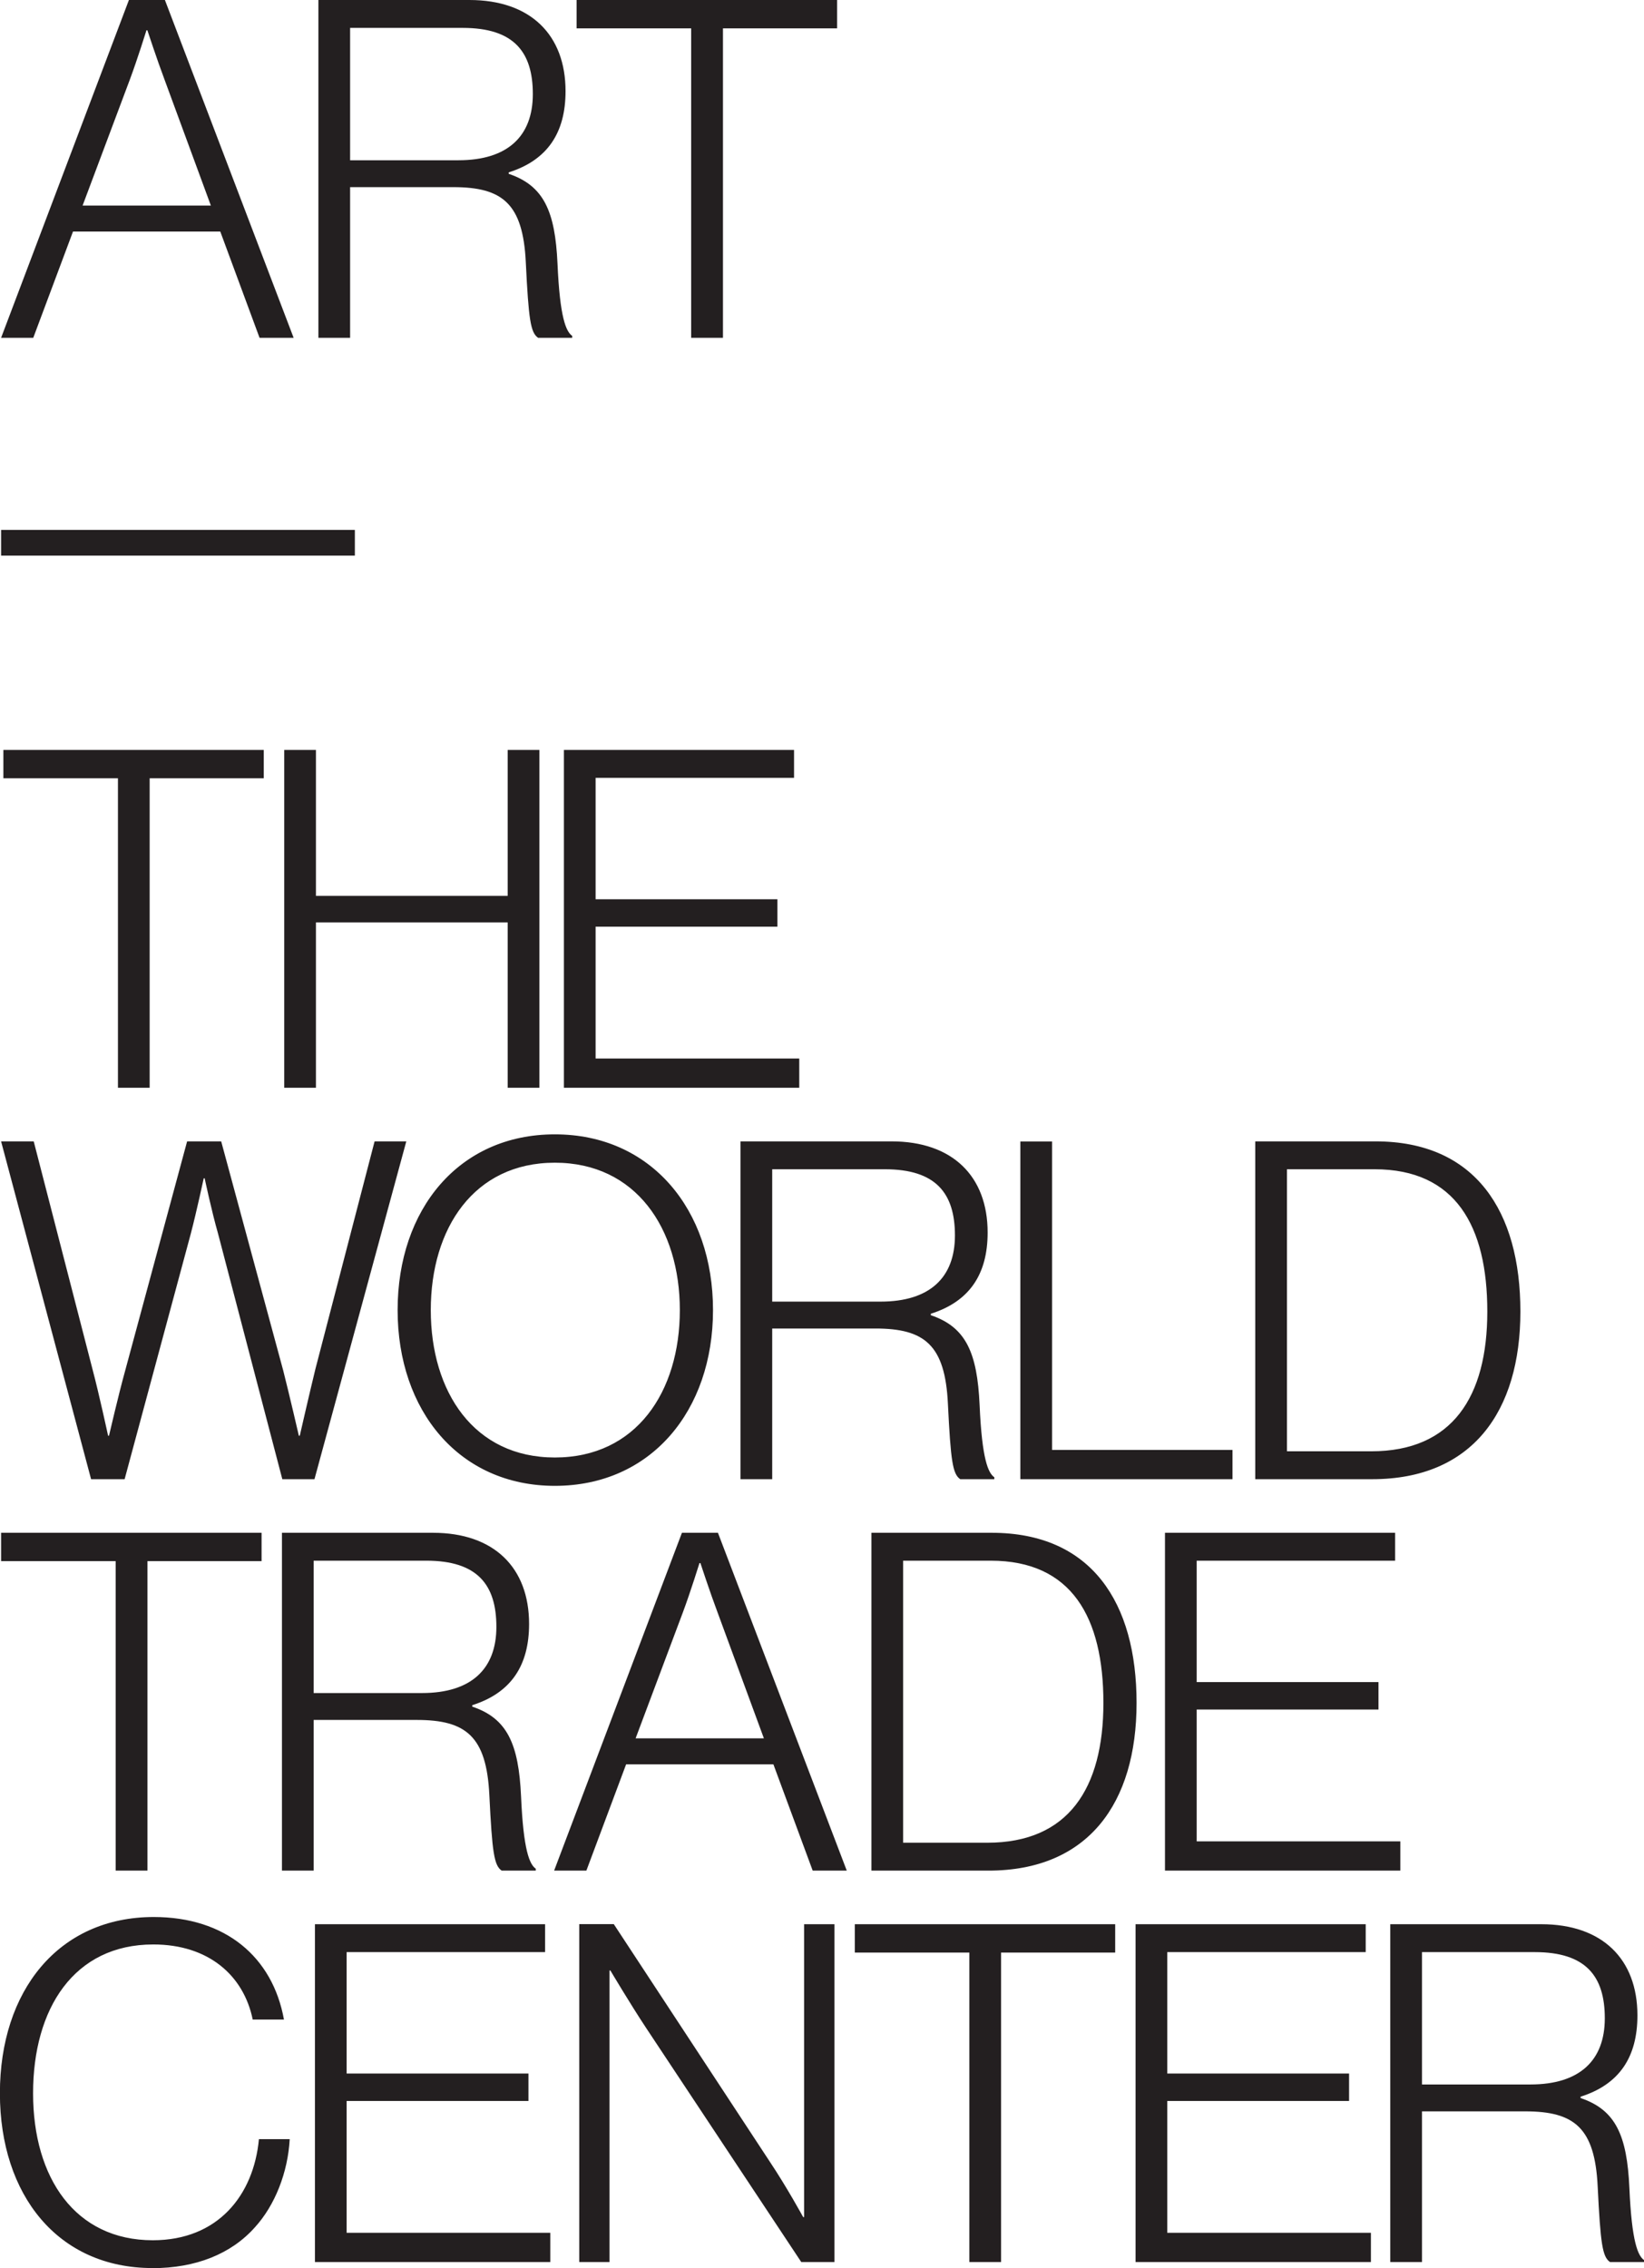
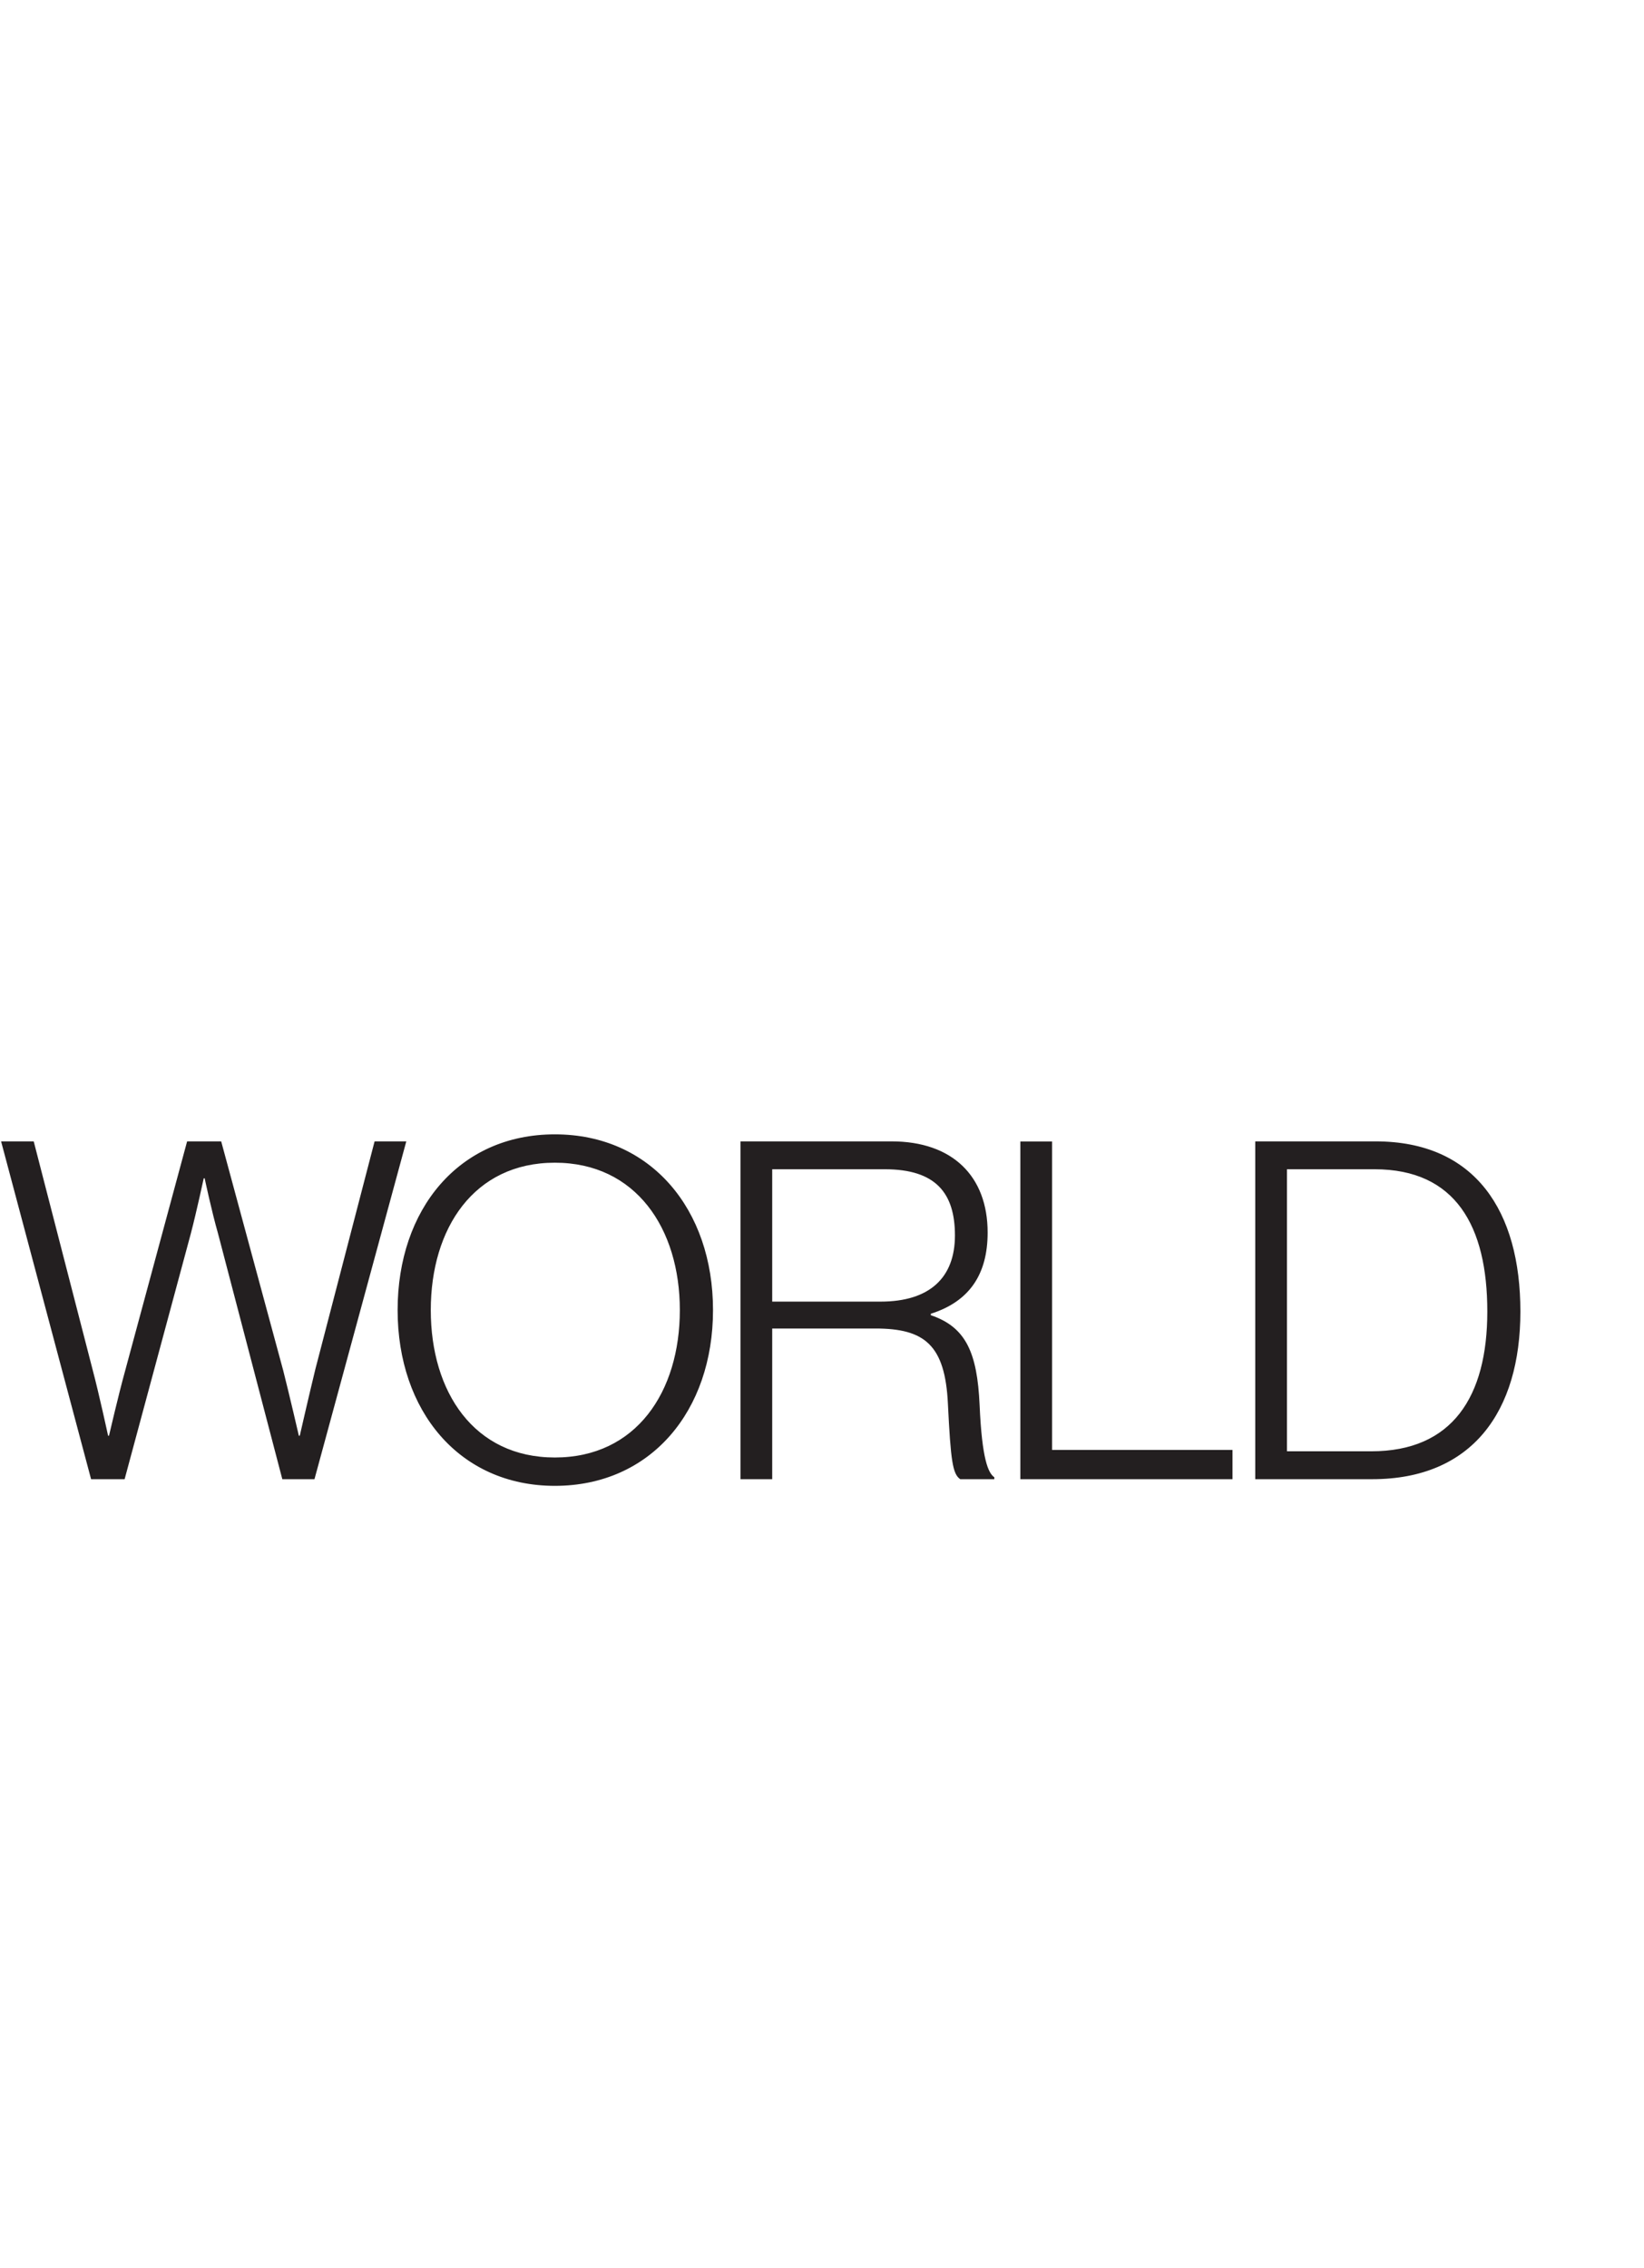
<svg xmlns="http://www.w3.org/2000/svg" width="158" height="218" viewBox="0 0 158 218" fill="none">
-   <path d="M0.325 72.077V74.801H11.336V104.545H14.383V74.801H25.35V72.077H0.325ZM48.794 72.077V86.103H30.364V72.077H27.317V104.545H30.364V88.653H48.794V104.545H51.841V72.077H48.794ZM54.195 72.077V104.545H76.814V101.733H57.242V89.064H74.715V86.427H57.242V74.758H76.313V72.077H54.195Z" fill="#231F20" />
  <path d="M120.638 142.165H131.877C141.475 142.165 146.12 135.673 146.12 126.045C146.12 116.416 141.8 109.697 132.194 109.697H120.638V142.165ZM123.685 139.484V112.377H132.106C139.885 112.377 142.941 117.827 142.941 126.045C142.941 134.262 139.569 139.484 131.79 139.484H123.685ZM98.063 142.165H118.452V139.352H101.11V109.705H98.063V142.174V142.165ZM74.215 125.09V112.377H85.041C89.958 112.377 91.776 114.69 91.776 118.738C91.776 122.785 89.361 125.098 84.629 125.098H74.206L74.215 125.09ZM71.168 142.165H74.215V127.683H84.137C88.87 127.683 90.828 129.269 91.1 134.902C91.372 140.439 91.556 141.665 92.285 142.165H95.561V141.981C94.972 141.569 94.375 140.255 94.147 135.033C93.918 129.996 92.83 127.543 89.458 126.404V126.264C93.19 125.081 94.919 122.453 94.919 118.458C94.919 113.052 91.548 109.697 85.682 109.697H71.168V142.165ZM53.325 142.804C62.563 142.804 68.525 135.585 68.525 125.913C68.525 116.241 62.563 109.022 53.325 109.022C44.088 109.022 38.214 116.241 38.214 125.913C38.214 135.585 44.132 142.804 53.325 142.804ZM53.325 140.08C45.546 140.08 41.401 133.772 41.401 125.913C41.401 118.055 45.546 111.747 53.325 111.747C61.105 111.747 65.337 118.063 65.337 125.913C65.337 133.763 61.149 140.08 53.325 140.08ZM8.746 142.165H11.977L18.352 118.51C18.896 116.425 19.581 113.245 19.581 113.245H19.669C19.669 113.245 20.354 116.469 20.942 118.51L27.133 142.165H30.223L39.048 109.697H36.001L30.311 131.581C29.723 133.991 28.81 137.986 28.81 137.986H28.722C28.722 137.986 27.809 134.035 27.22 131.722L21.258 109.697H17.983L12.021 131.765C11.38 134.078 10.476 137.986 10.476 137.986H10.388C10.388 137.986 9.527 133.991 8.886 131.581L3.24 109.697H0.105L8.754 142.165H8.746Z" fill="#231F20" />
-   <path d="M111.963 179.785H134.582V176.972H115.01V164.304H132.483V161.667H115.01V149.997H134.081V147.316H111.963V179.785ZM83.751 179.785H94.99C104.596 179.785 109.232 173.293 109.232 163.664C109.232 154.036 104.912 147.316 95.306 147.316H83.751V179.785ZM86.797 177.104V149.997H95.218C102.998 149.997 106.045 155.446 106.045 163.664C106.045 171.882 102.673 177.104 94.893 177.104H86.789H86.797ZM61.087 167.072L65.636 154.947C66.365 152.993 67.225 150.225 67.225 150.225H67.313C67.313 150.225 68.27 153.134 68.955 154.947L73.416 167.072H61.079H61.087ZM53.264 179.785H56.355L60.174 169.569H74.329L78.105 179.785H81.38L68.999 147.316H65.539L53.255 179.785H53.264ZM30.144 162.709V149.997H40.971C45.888 149.997 47.706 152.31 47.706 156.358C47.706 160.405 45.291 162.718 40.558 162.718H30.136L30.144 162.709ZM27.097 179.785H30.144V165.303H40.066C44.799 165.303 46.757 166.888 47.03 172.522C47.302 178.059 47.486 179.285 48.215 179.785H51.49V179.601C50.902 179.189 50.305 177.875 50.077 172.653C49.848 167.615 48.759 165.162 45.388 164.023V163.883C49.119 162.701 50.849 160.072 50.849 156.077C50.849 150.672 47.486 147.316 41.612 147.316H27.097V179.785ZM11.125 179.785H14.172V150.041H25.139V147.316H0.105V150.041H11.117V179.785H11.125Z" fill="#231F20" />
-   <path d="M136.663 200.329V187.617H147.498C152.415 187.617 154.233 189.93 154.233 193.977C154.233 198.025 151.818 200.338 147.086 200.338H136.663V200.329ZM133.616 217.404H136.663V202.922H146.585C151.318 202.922 153.276 204.508 153.548 210.141C153.82 215.678 154.005 216.905 154.734 217.404H158.009V217.22C157.42 216.808 156.823 215.494 156.595 210.273C156.367 205.235 155.278 202.782 151.906 201.643V201.512C155.638 200.329 157.368 197.701 157.368 193.697C157.368 188.291 153.996 184.936 148.13 184.936H133.616V217.404ZM109.135 217.404H131.754V214.592H112.182V201.924H129.656V199.286H112.182V187.617H131.254V184.936H109.135V217.404ZM93.163 217.404H96.21V187.661H107.177V184.936H82.152V187.661H93.163V217.404ZM55.661 217.404H58.576V189.387H58.664C58.664 189.387 60.578 192.611 62.08 194.88L77.007 217.404H80.194V184.936H77.279V213.085H77.191C77.191 213.085 75.602 210.176 73.96 207.723L58.989 184.927H55.67V217.395L55.661 217.404ZM30.267 217.404H52.886V214.592H33.314V201.924H50.788V199.286H33.314V187.617H52.386V184.936H30.267V217.404ZM14.655 217.991C18.799 217.991 22.206 216.633 24.481 214.084C26.439 211.946 27.668 208.775 27.844 205.594H24.884C24.384 210.956 20.968 215.31 14.69 215.31C7.227 215.31 3.179 209.318 3.179 201.188C3.179 193.057 7.095 186.881 14.734 186.881C20.055 186.881 23.427 189.877 24.287 194.1H27.29C26.202 188.064 21.644 184.244 14.778 184.244C5.585 184.244 -0.009 191.375 -0.009 201.179C-0.009 210.982 5.585 217.982 14.646 217.982" fill="#231F20" />
-   <path d="M34.104 50.928H0.105V53.398H34.104V50.928Z" fill="#231F20" />
-   <path d="M66.435 32.468H69.482V2.725H80.449V0H55.415V2.725H66.426V32.468H66.435ZM33.648 15.393V2.681H44.474C49.392 2.681 51.209 4.994 51.209 9.041C51.209 13.089 48.794 15.402 44.062 15.402H33.639L33.648 15.393ZM30.601 32.468H33.648V17.986H43.57C48.303 17.986 50.261 19.572 50.533 25.205C50.805 30.742 50.99 31.969 51.718 32.468H54.994V32.284C54.405 31.872 53.808 30.558 53.58 25.337C53.352 20.299 52.263 17.846 48.891 16.707V16.567C52.623 15.384 54.353 12.756 54.353 8.761C54.353 3.355 50.99 0 45.115 0H30.601V32.468ZM7.938 19.756L12.486 7.631C13.215 5.677 14.076 2.909 14.076 2.909H14.163C14.163 2.909 15.12 5.817 15.805 7.631L20.266 19.756H7.929H7.938ZM0.105 32.468H3.196L7.016 22.253H21.17L24.946 32.468H28.221L15.849 0H12.39L0.105 32.468Z" fill="#231F20" />
</svg>